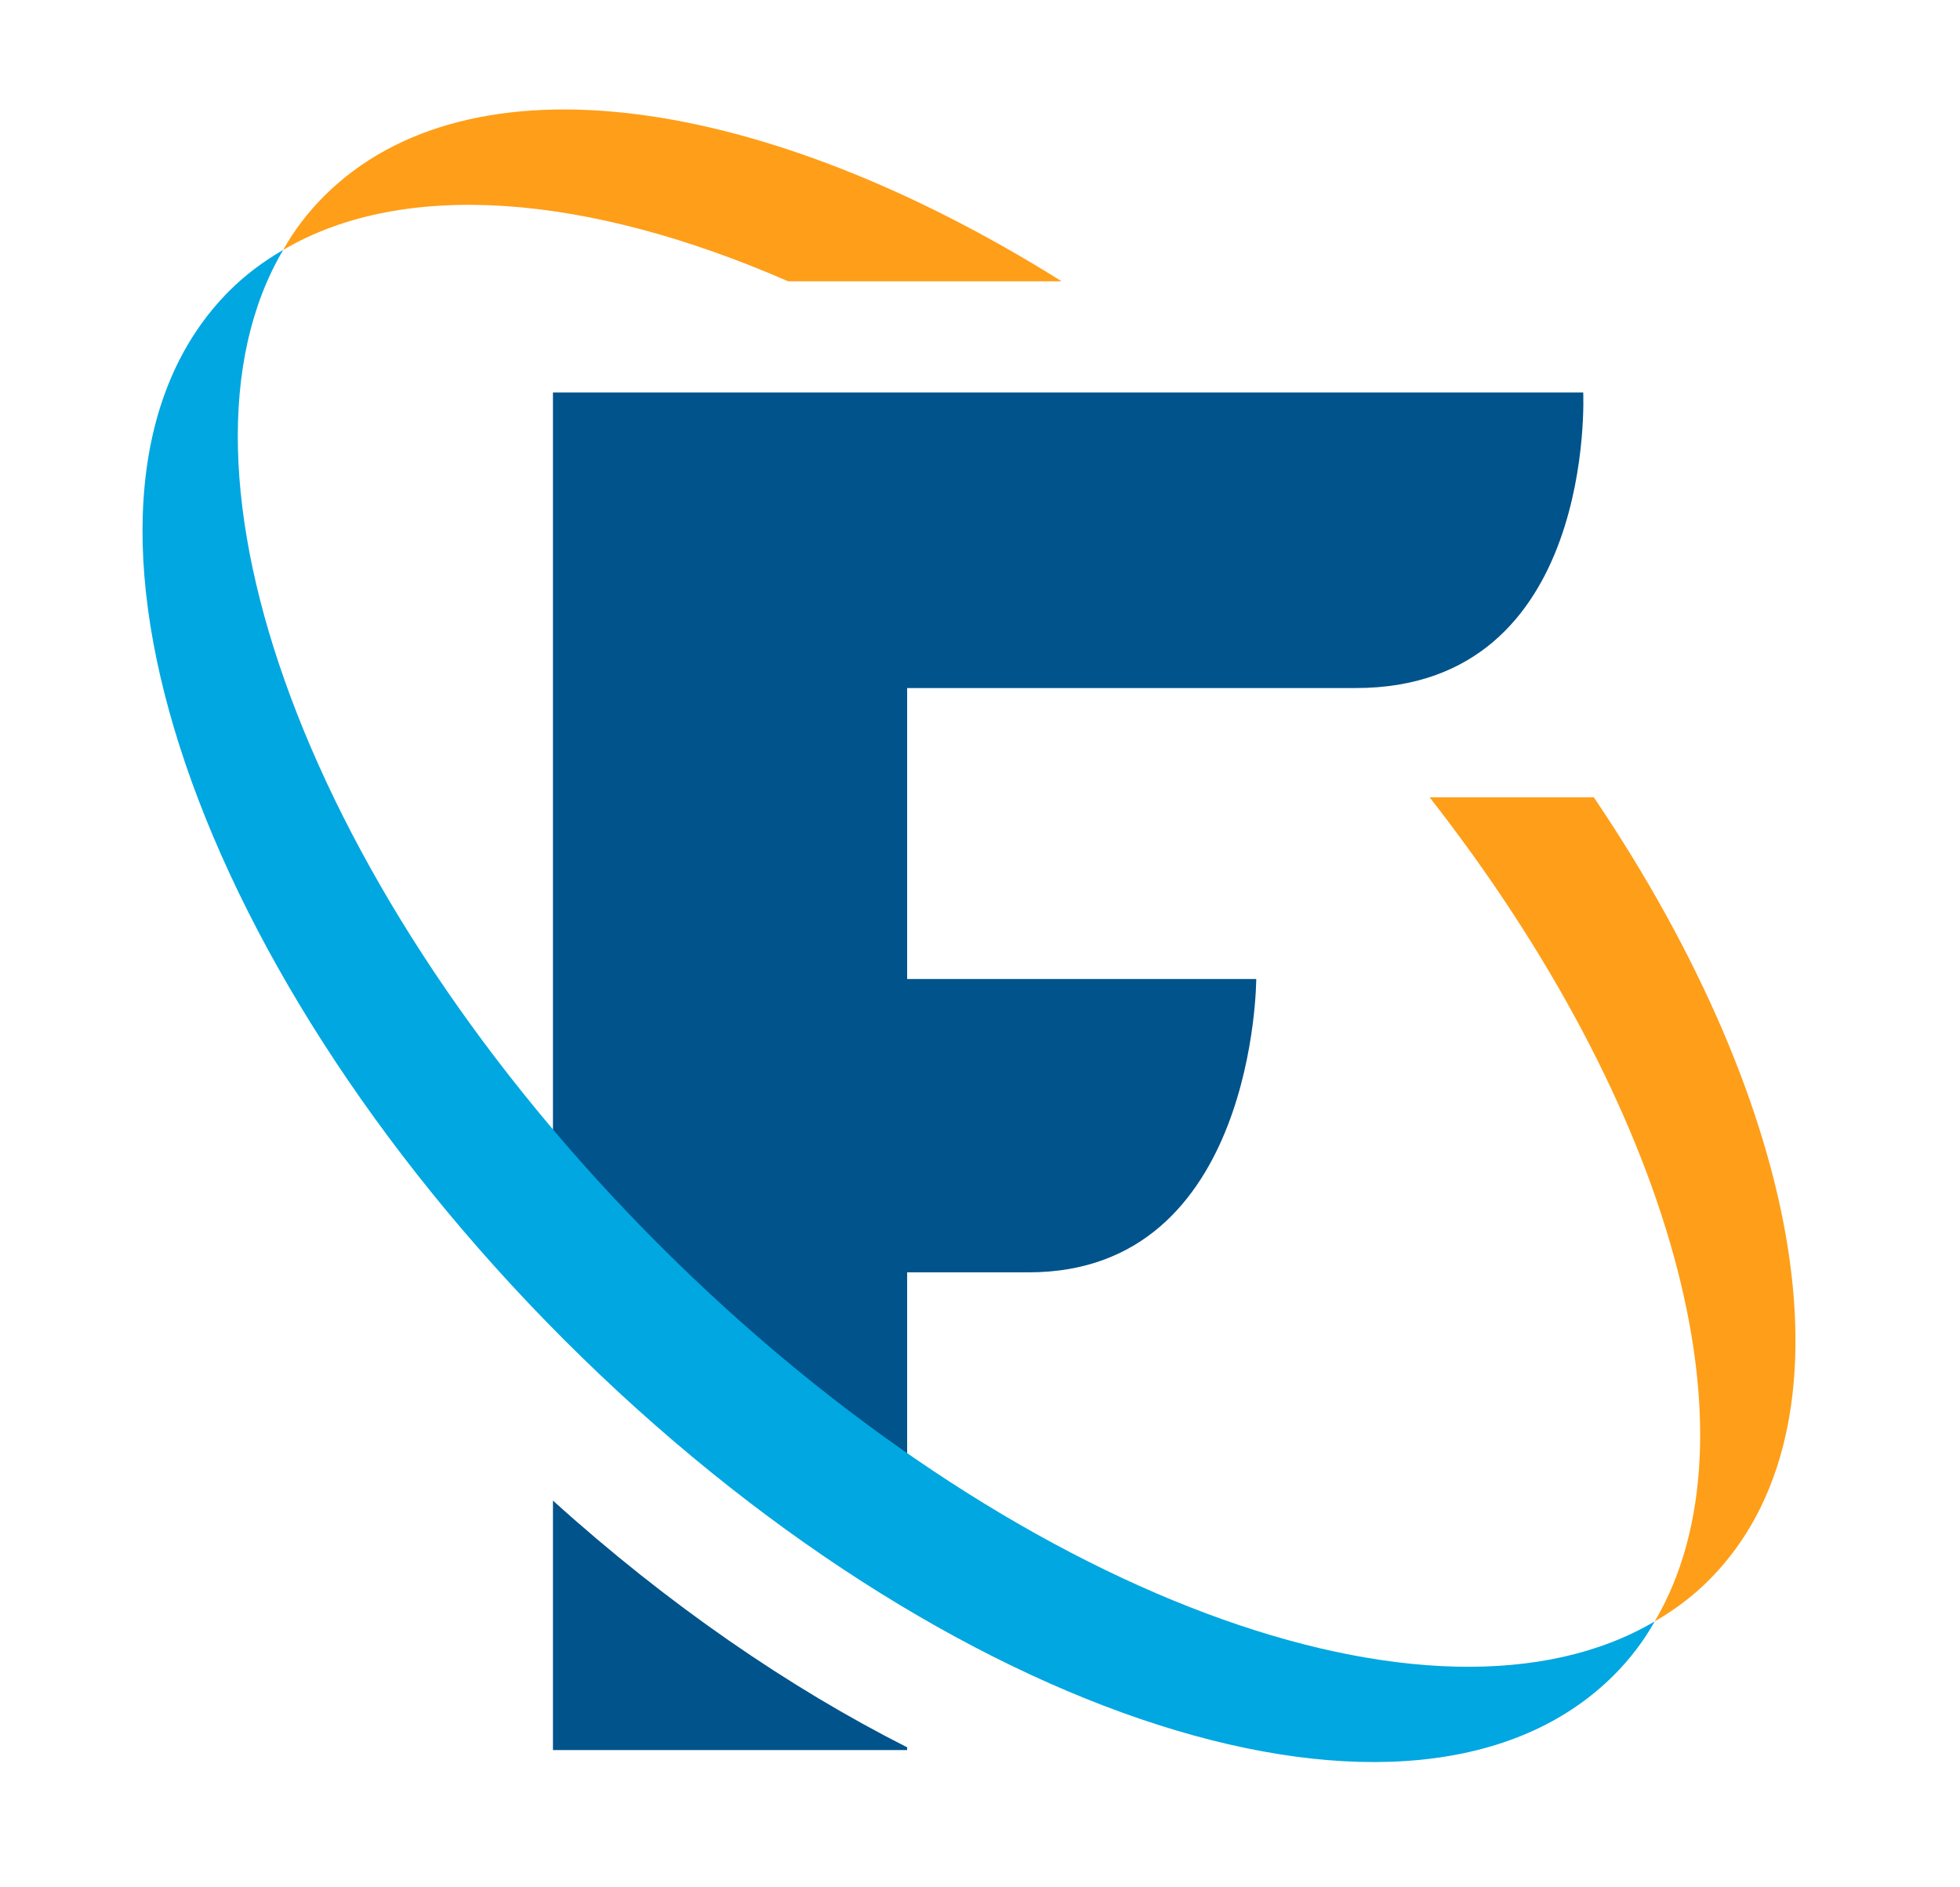
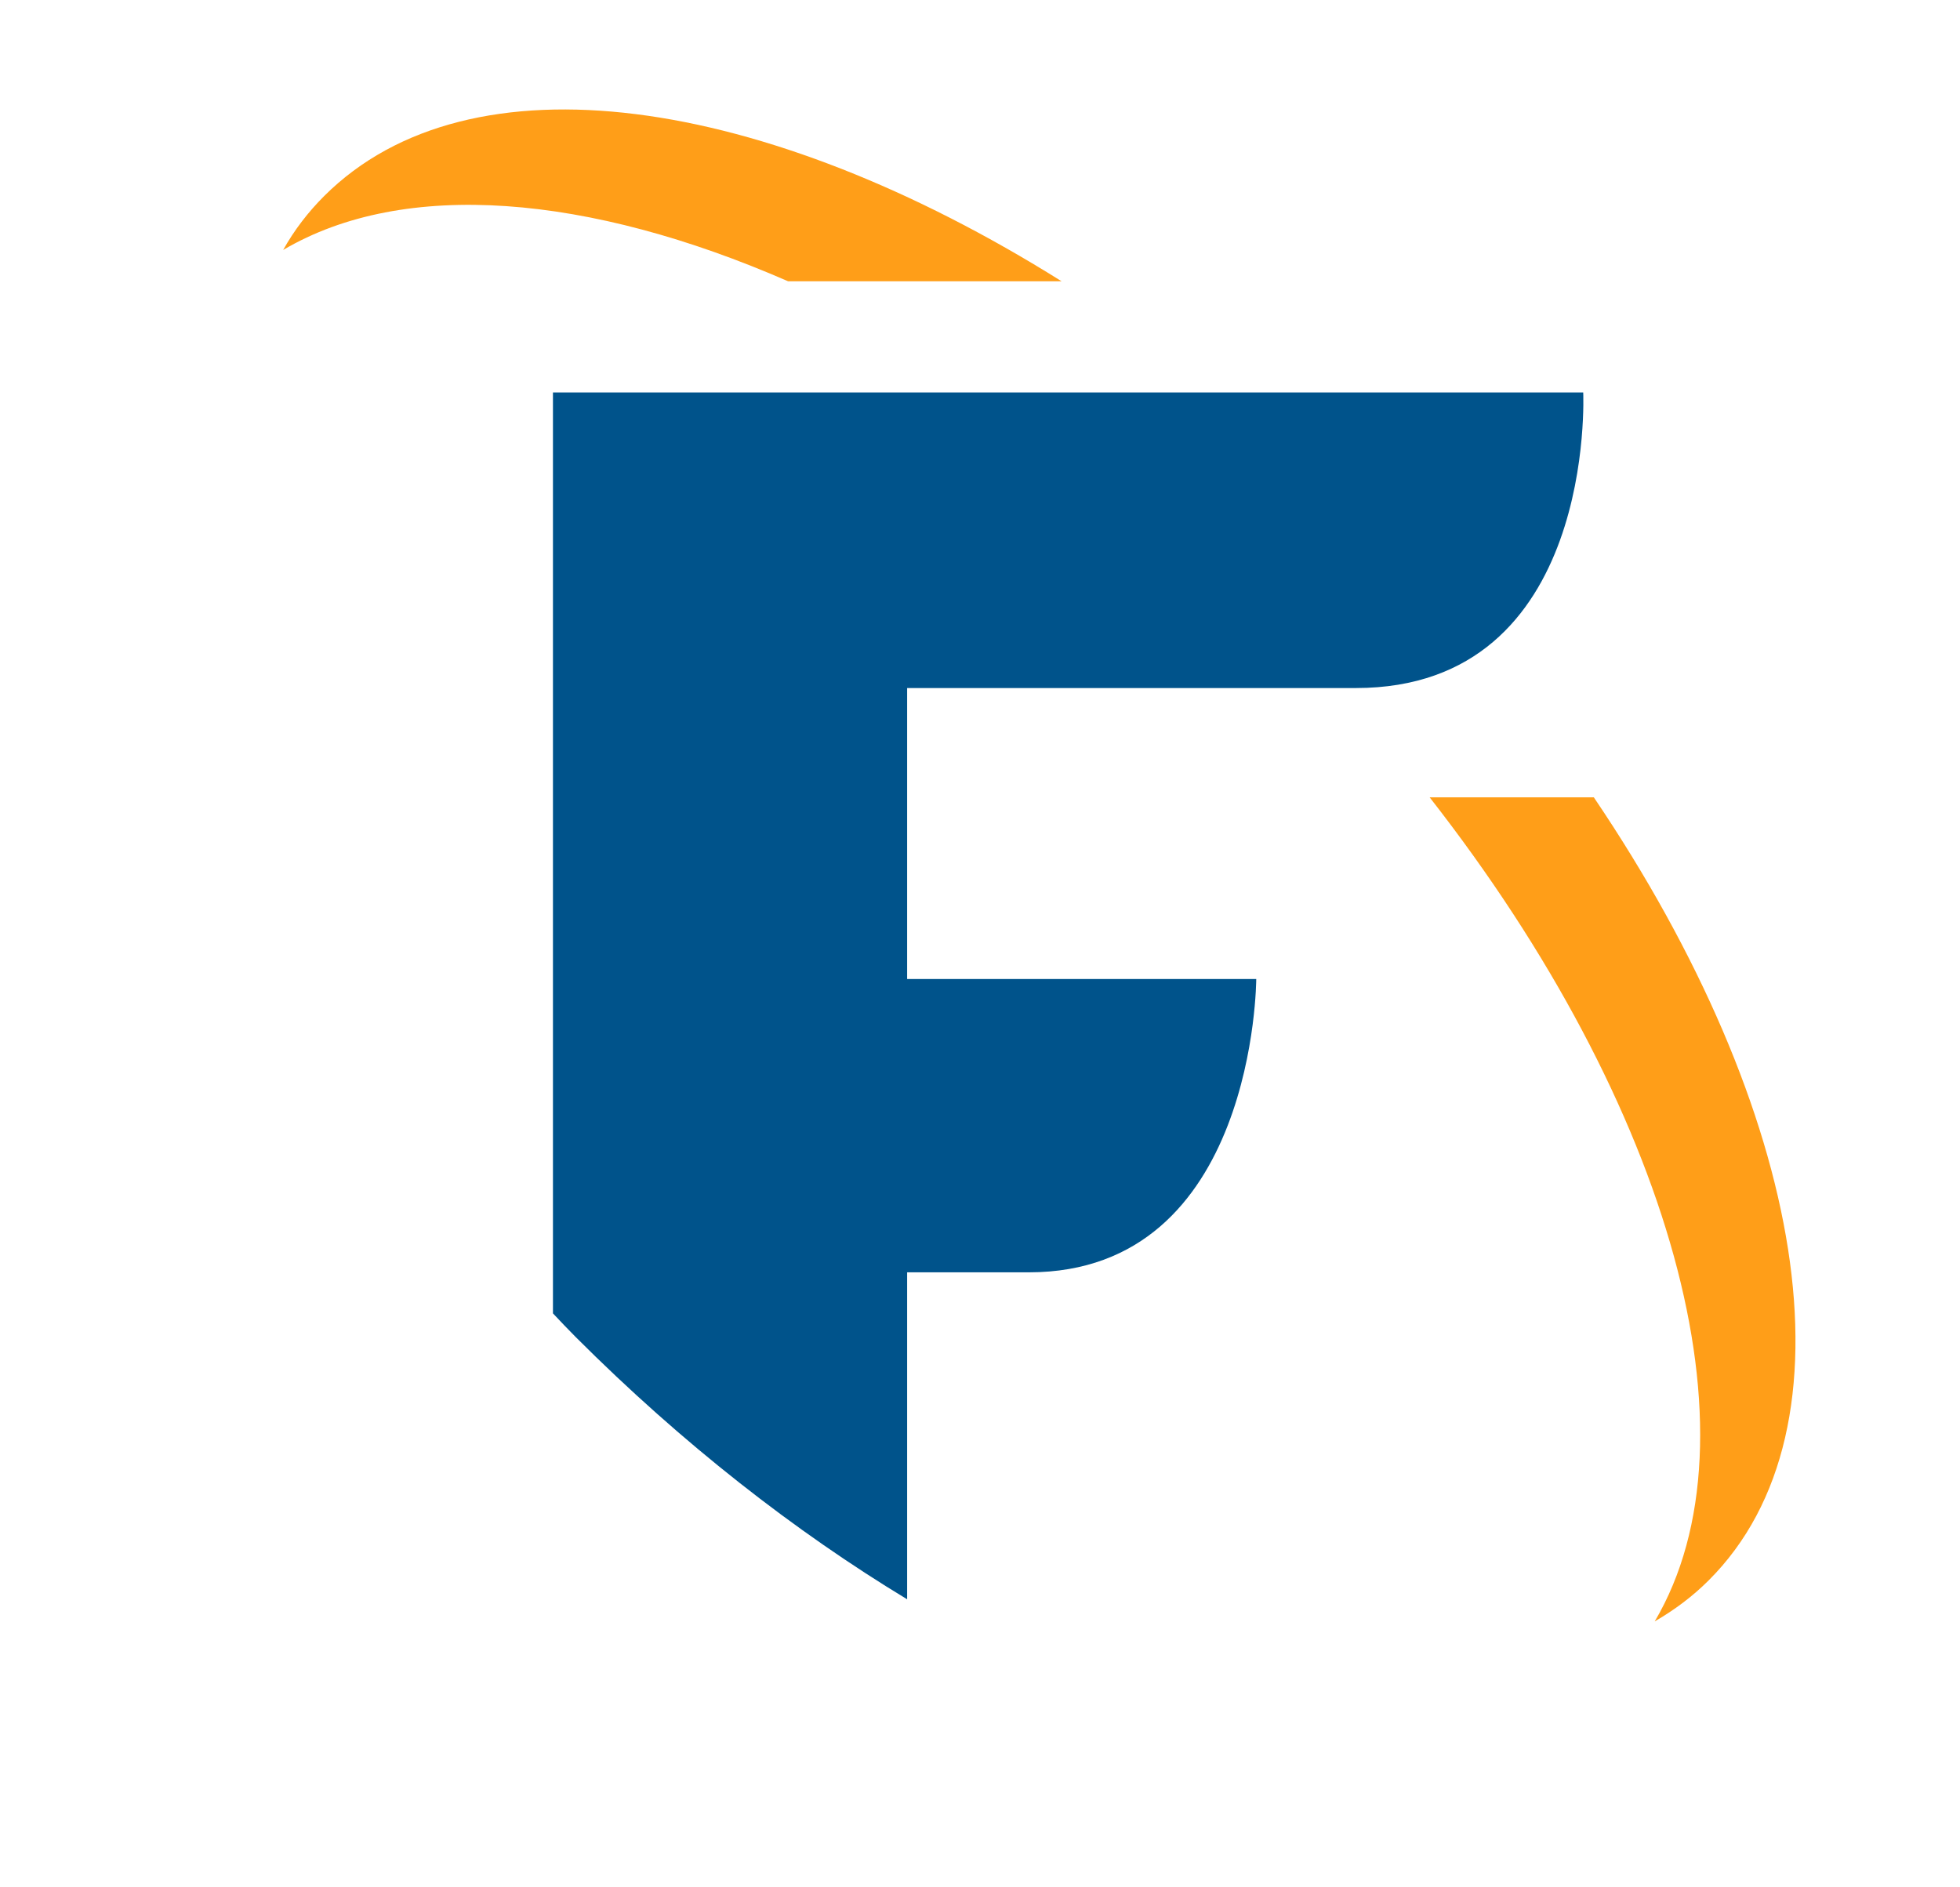
<svg xmlns="http://www.w3.org/2000/svg" version="1.1" id="Layer_1" x="0px" y="0px" viewBox="0 0 425 409.2" style="enable-background:new 0 0 425 409.2;" xml:space="preserve">
  <style type="text/css">
	.st0{fill:#FF9E18;}
	.st1{fill:#00538B;}
	.st2{fill:#00A7E1;}
</style>
  <g>
    <g>
      <g>
        <path class="st0" d="M345.6,172.9H310c52.4,67,72.5,138.6,48.8,178.7c4.3-2.5,8.2-5.4,11.7-8.9     C403.7,309.6,391.5,240.8,345.6,172.9z" />
        <path class="st0" d="M170.9,61h59.3C165.6,20.5,101.9,11,70.3,42.5c-3.5,3.5-6.5,7.4-8.9,11.7C87.7,38.7,127.6,42.1,170.9,61z" />
      </g>
      <g>
        <path class="st1" d="M124.9,290c23,23,47.5,42.1,71.8,56.8v-70.9c4.6,0,12.7,0,26.4,0c49.2,0,49.3-63.6,49.3-63.6h-75.7v-63.1     c0,0,45,0,97.3,0c52.3,0,49.3-64.1,49.3-64.1H119.9v199.7C121.5,286.5,123.2,288.3,124.9,290z" />
-         <path class="st1" d="M119.9,325.4v54.1h76.8v-0.6C171.2,366,144.9,348,119.9,325.4z" />
      </g>
      <g>
-         <path class="st2" d="M143,270C66.9,193.9,33.3,101.8,61.4,54.2c-4.3,2.5-8.2,5.4-11.7,8.9C7,105.9,39.5,207.7,122.4,290.6     c82.9,82.9,184.7,115.4,227.5,72.7c3.5-3.5,6.5-7.4,8.9-11.7C311.2,379.7,219.1,346.1,143,270z" />
-       </g>
+         </g>
    </g>
  </g>
</svg>